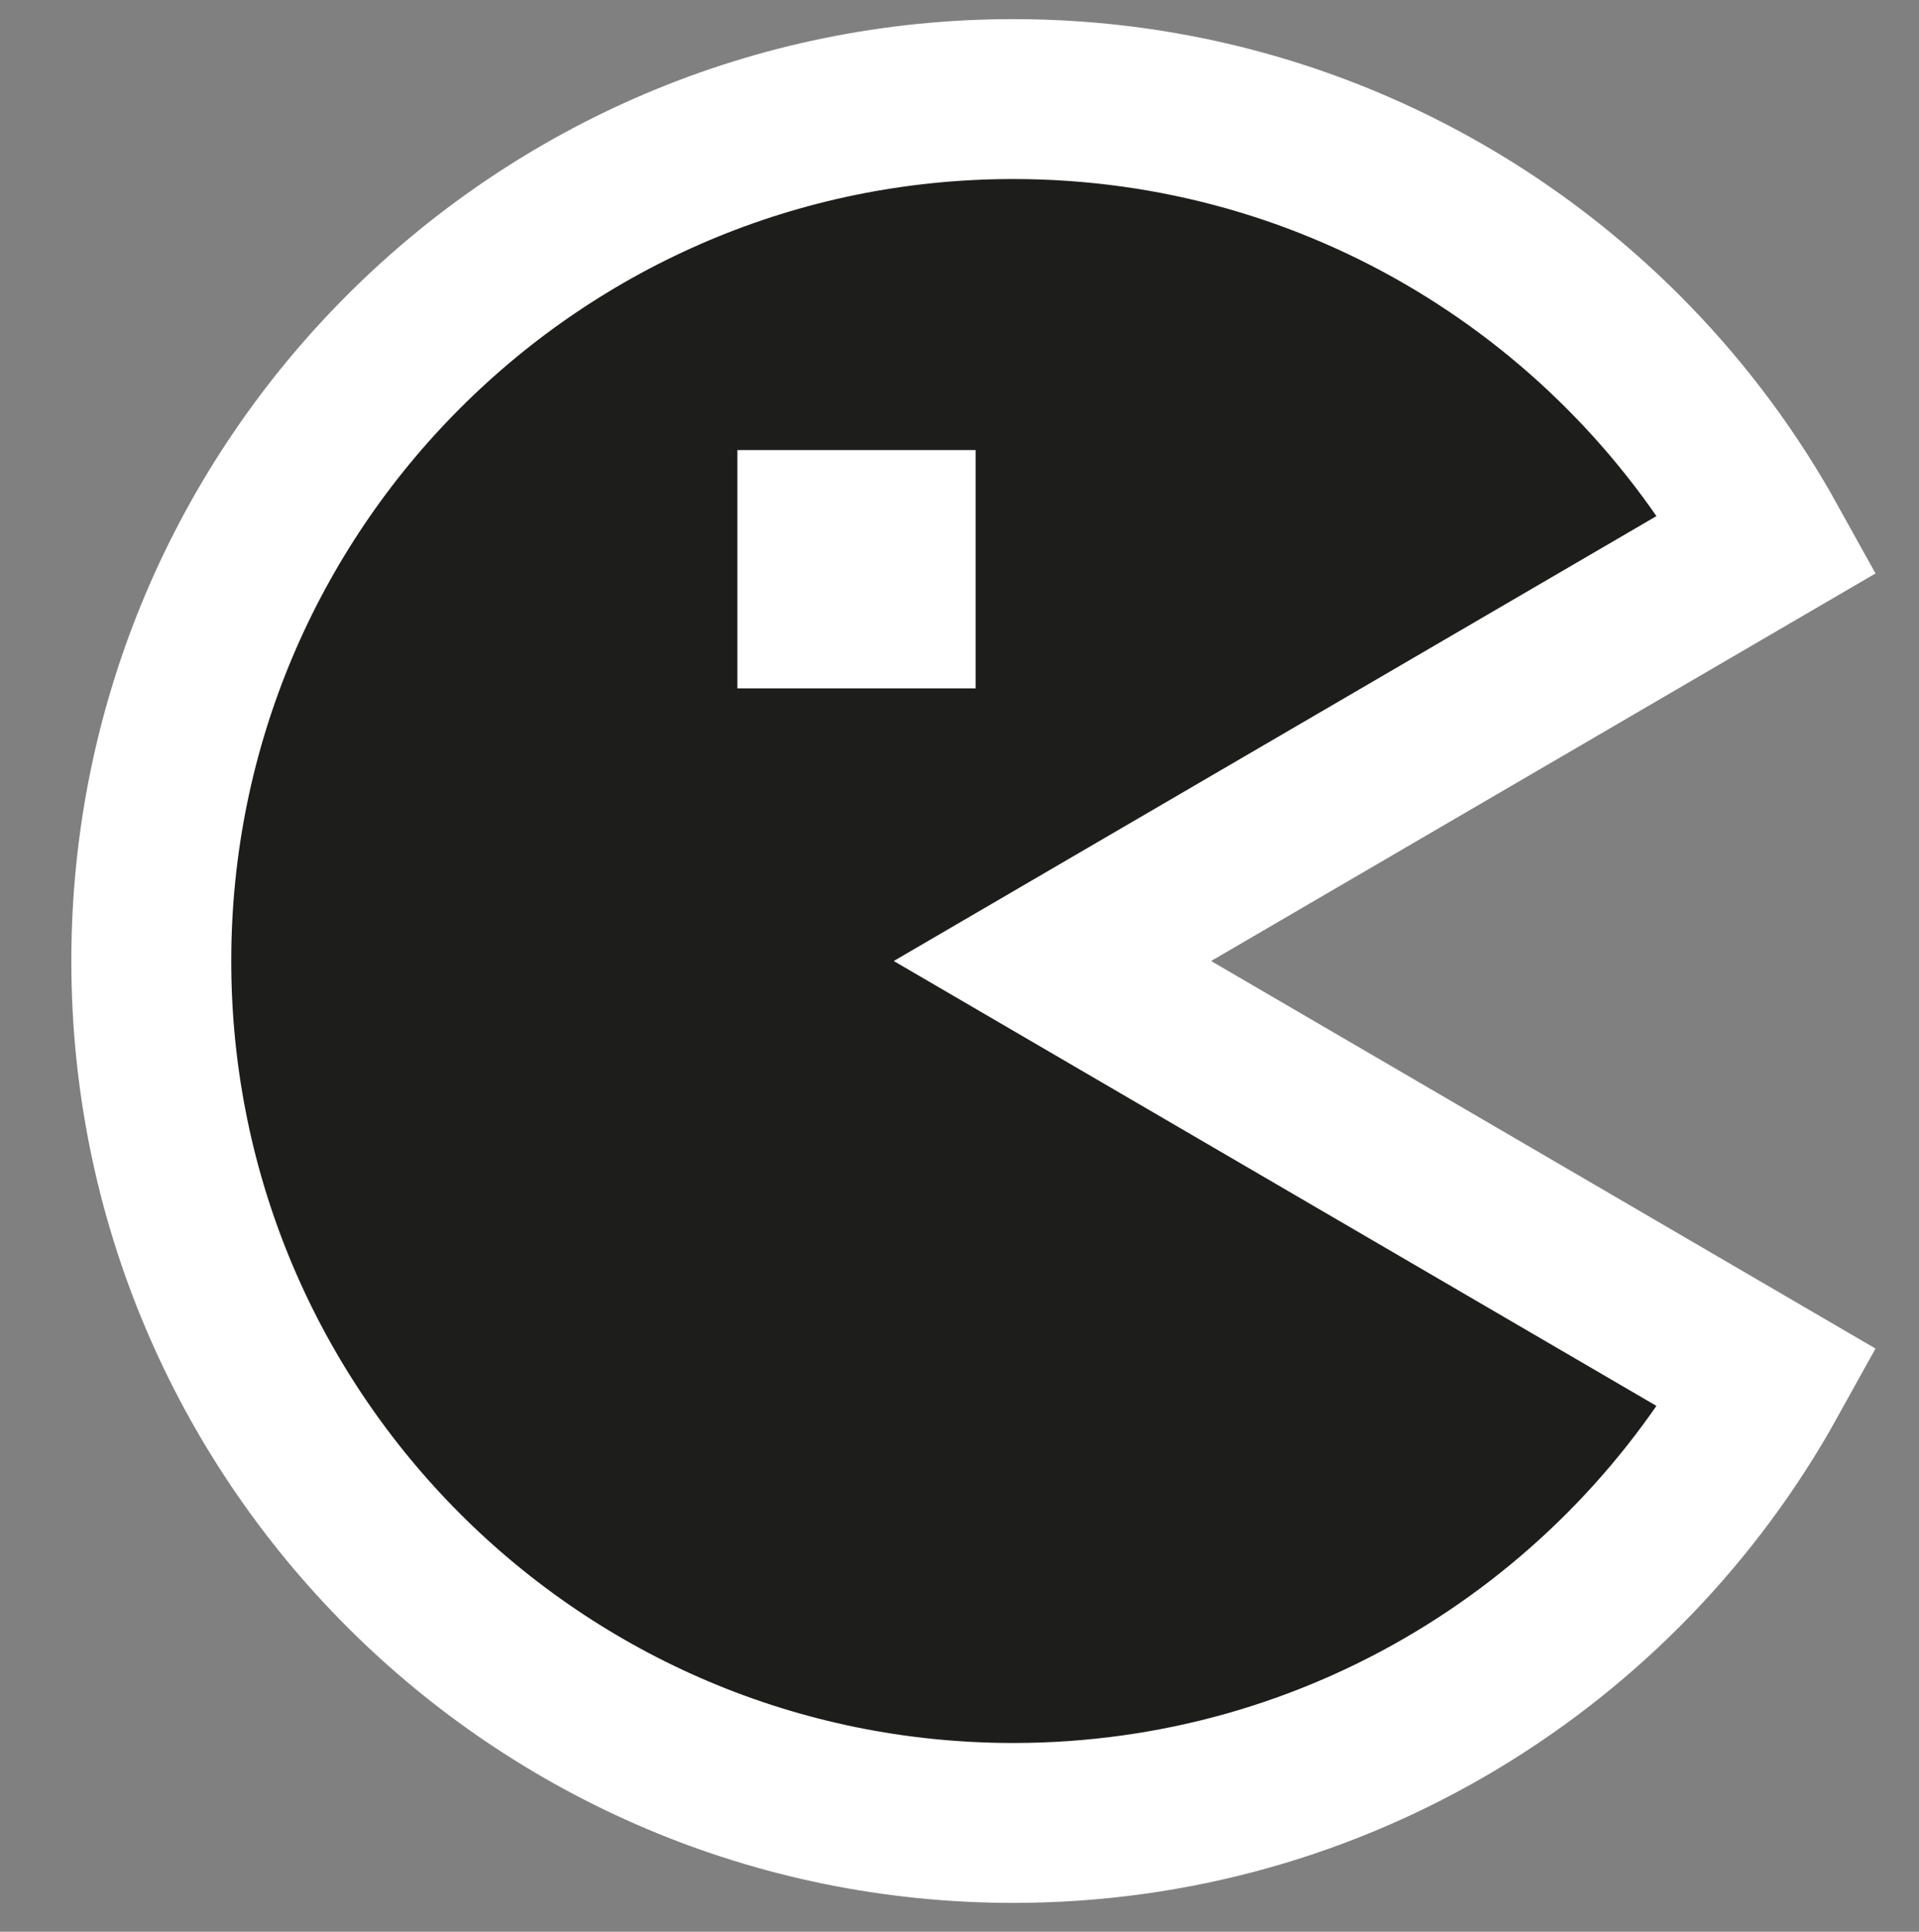
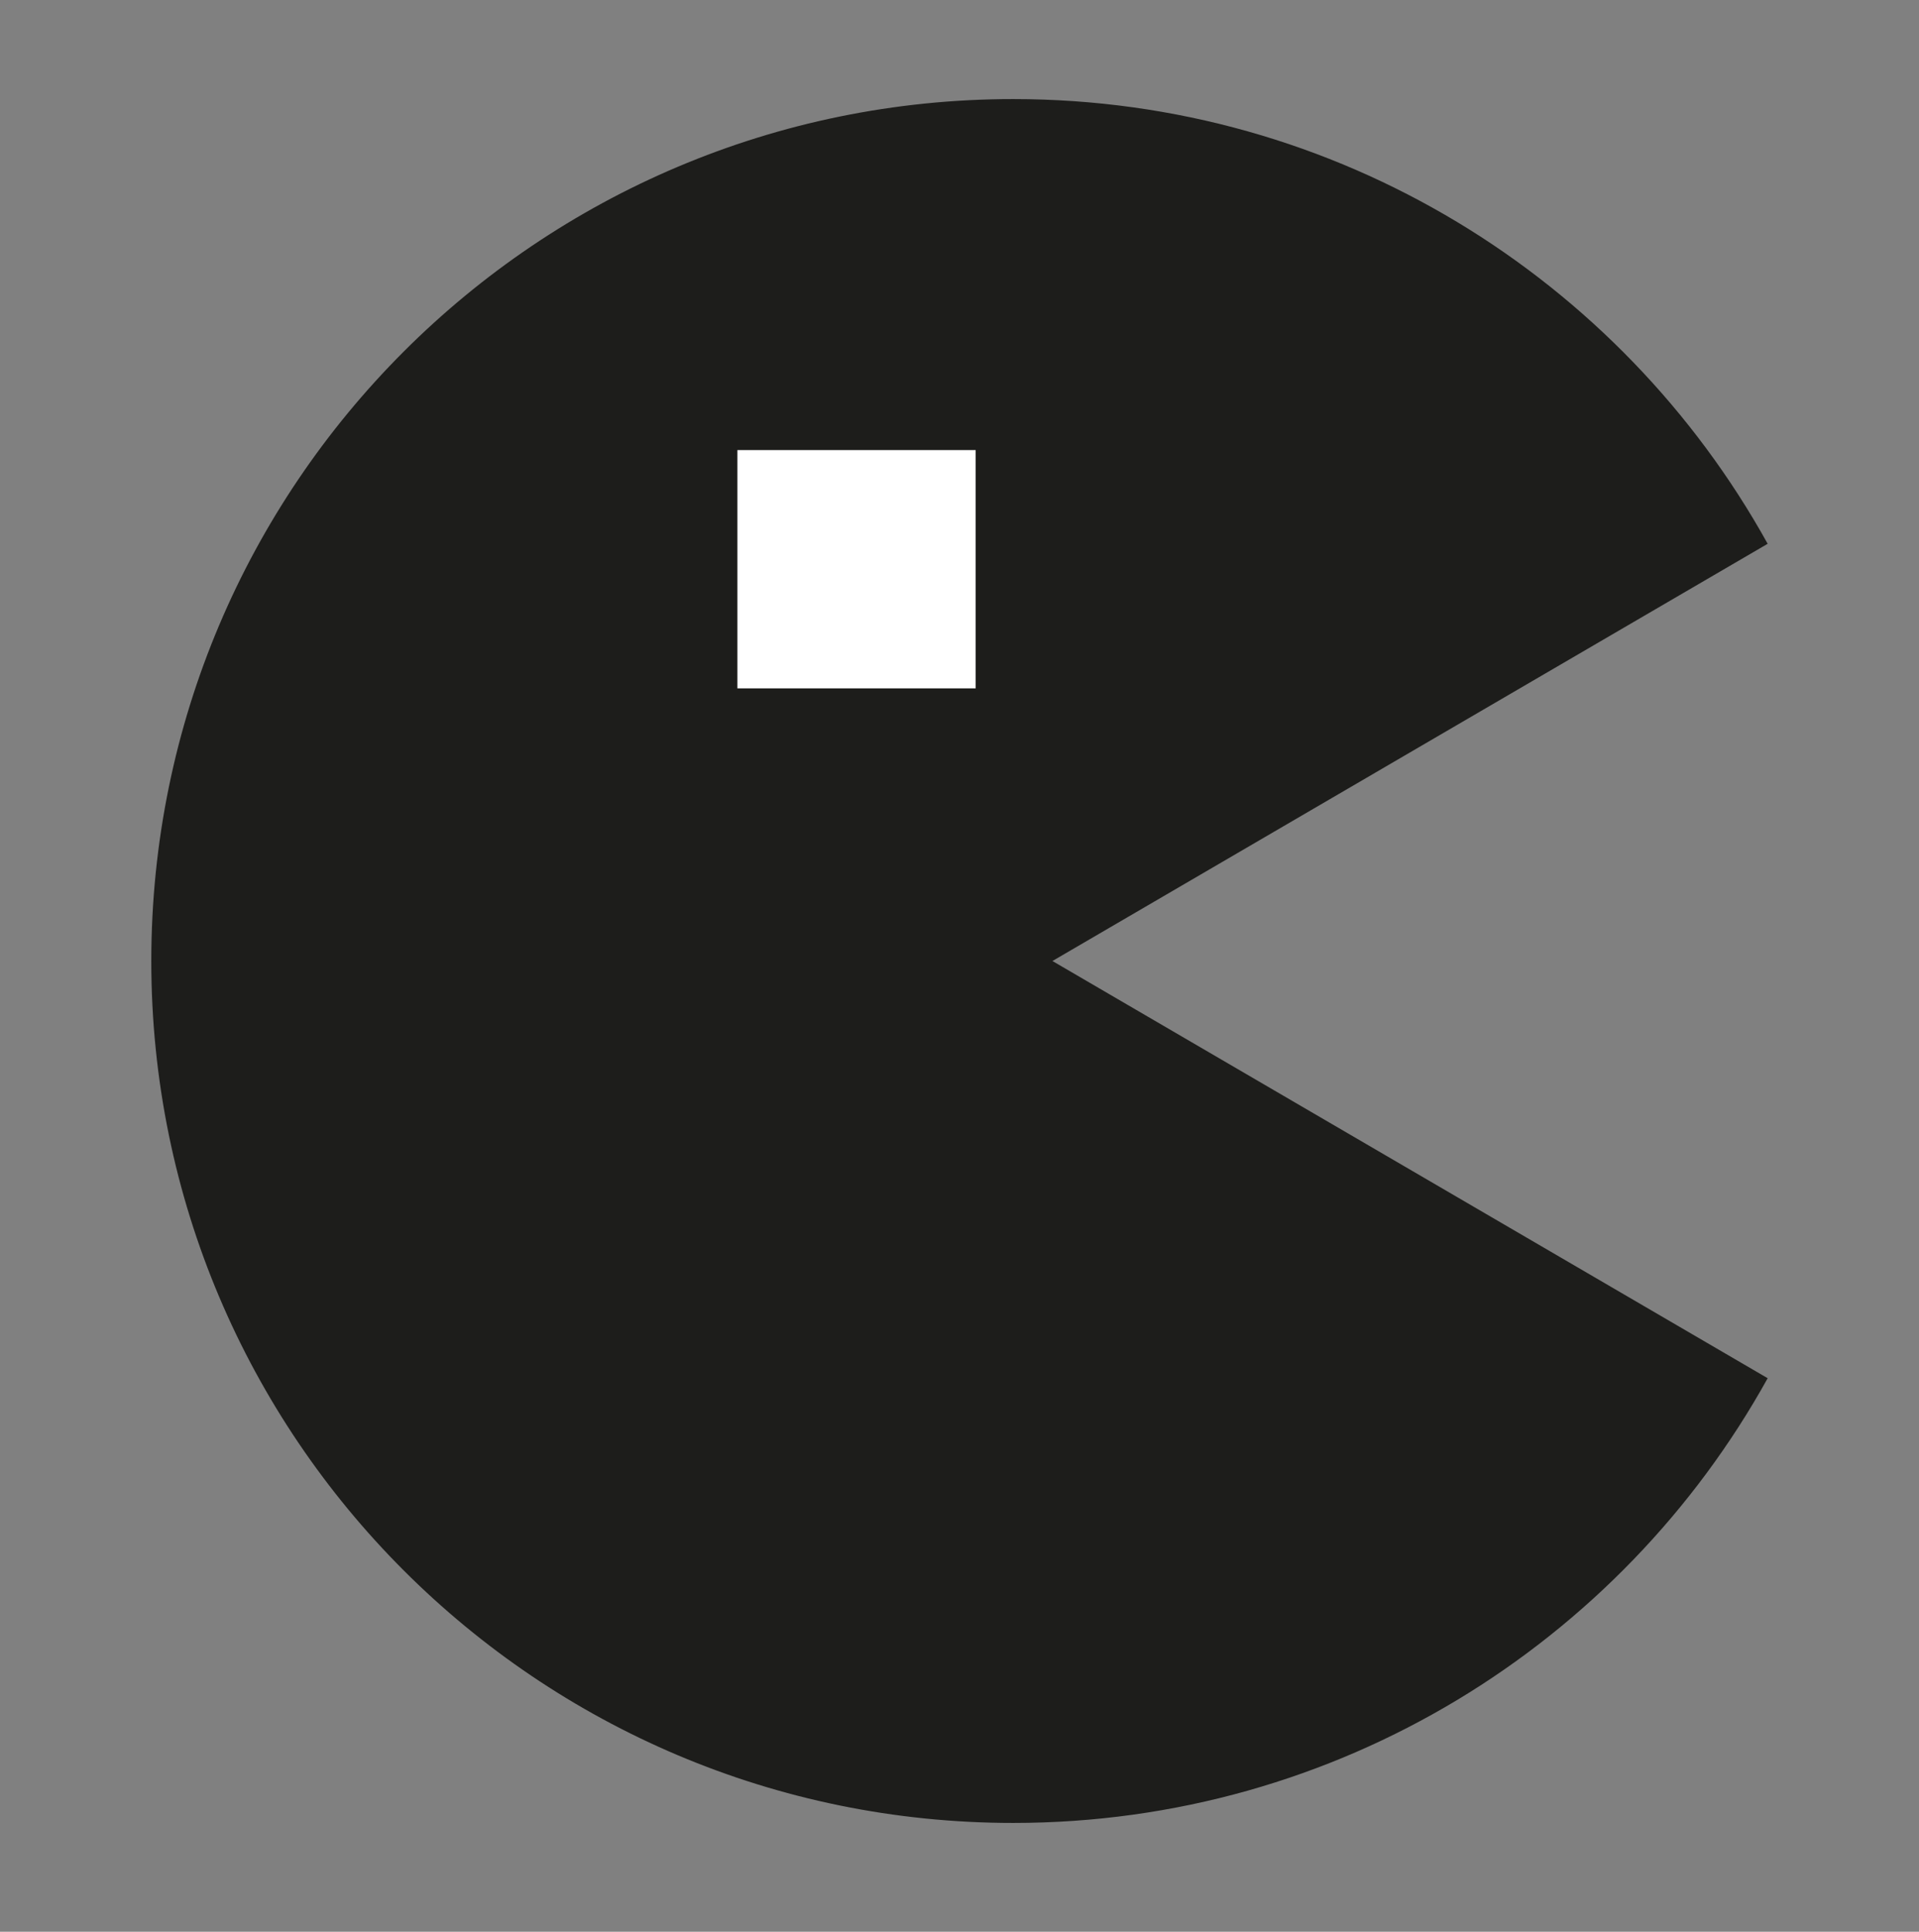
<svg xmlns="http://www.w3.org/2000/svg" width="150" height="151" viewBox="0 0 150 151" fill="none">
  <rect x="0" y="0" width="150" height="151" fill="#808080" stroke="none" />
  <path d="M79.201 142.495C104.581 142.495 126.682 128.462 138.171 107.732L82.264 75.12L138.171 42.507C126.682 21.777 104.581 7.745 79.201 7.745C41.991 7.745 11.826 37.91 11.826 75.12C11.826 112.33 41.991 142.495 79.201 142.495Z" fill="#1D1D1B" />
-   <path d="M79.201 142.495C104.581 142.495 126.682 128.462 138.171 107.732L82.264 75.12L138.171 42.507C126.682 21.777 104.581 7.745 79.201 7.745C41.991 7.745 11.826 37.91 11.826 75.12C11.826 112.33 41.991 142.495 79.201 142.495Z" stroke="white" stroke-width="12.5" />
  <path d="M63.889 41.432H70.014V47.557H63.889V41.432Z" stroke="white" stroke-width="12.5" />
</svg>